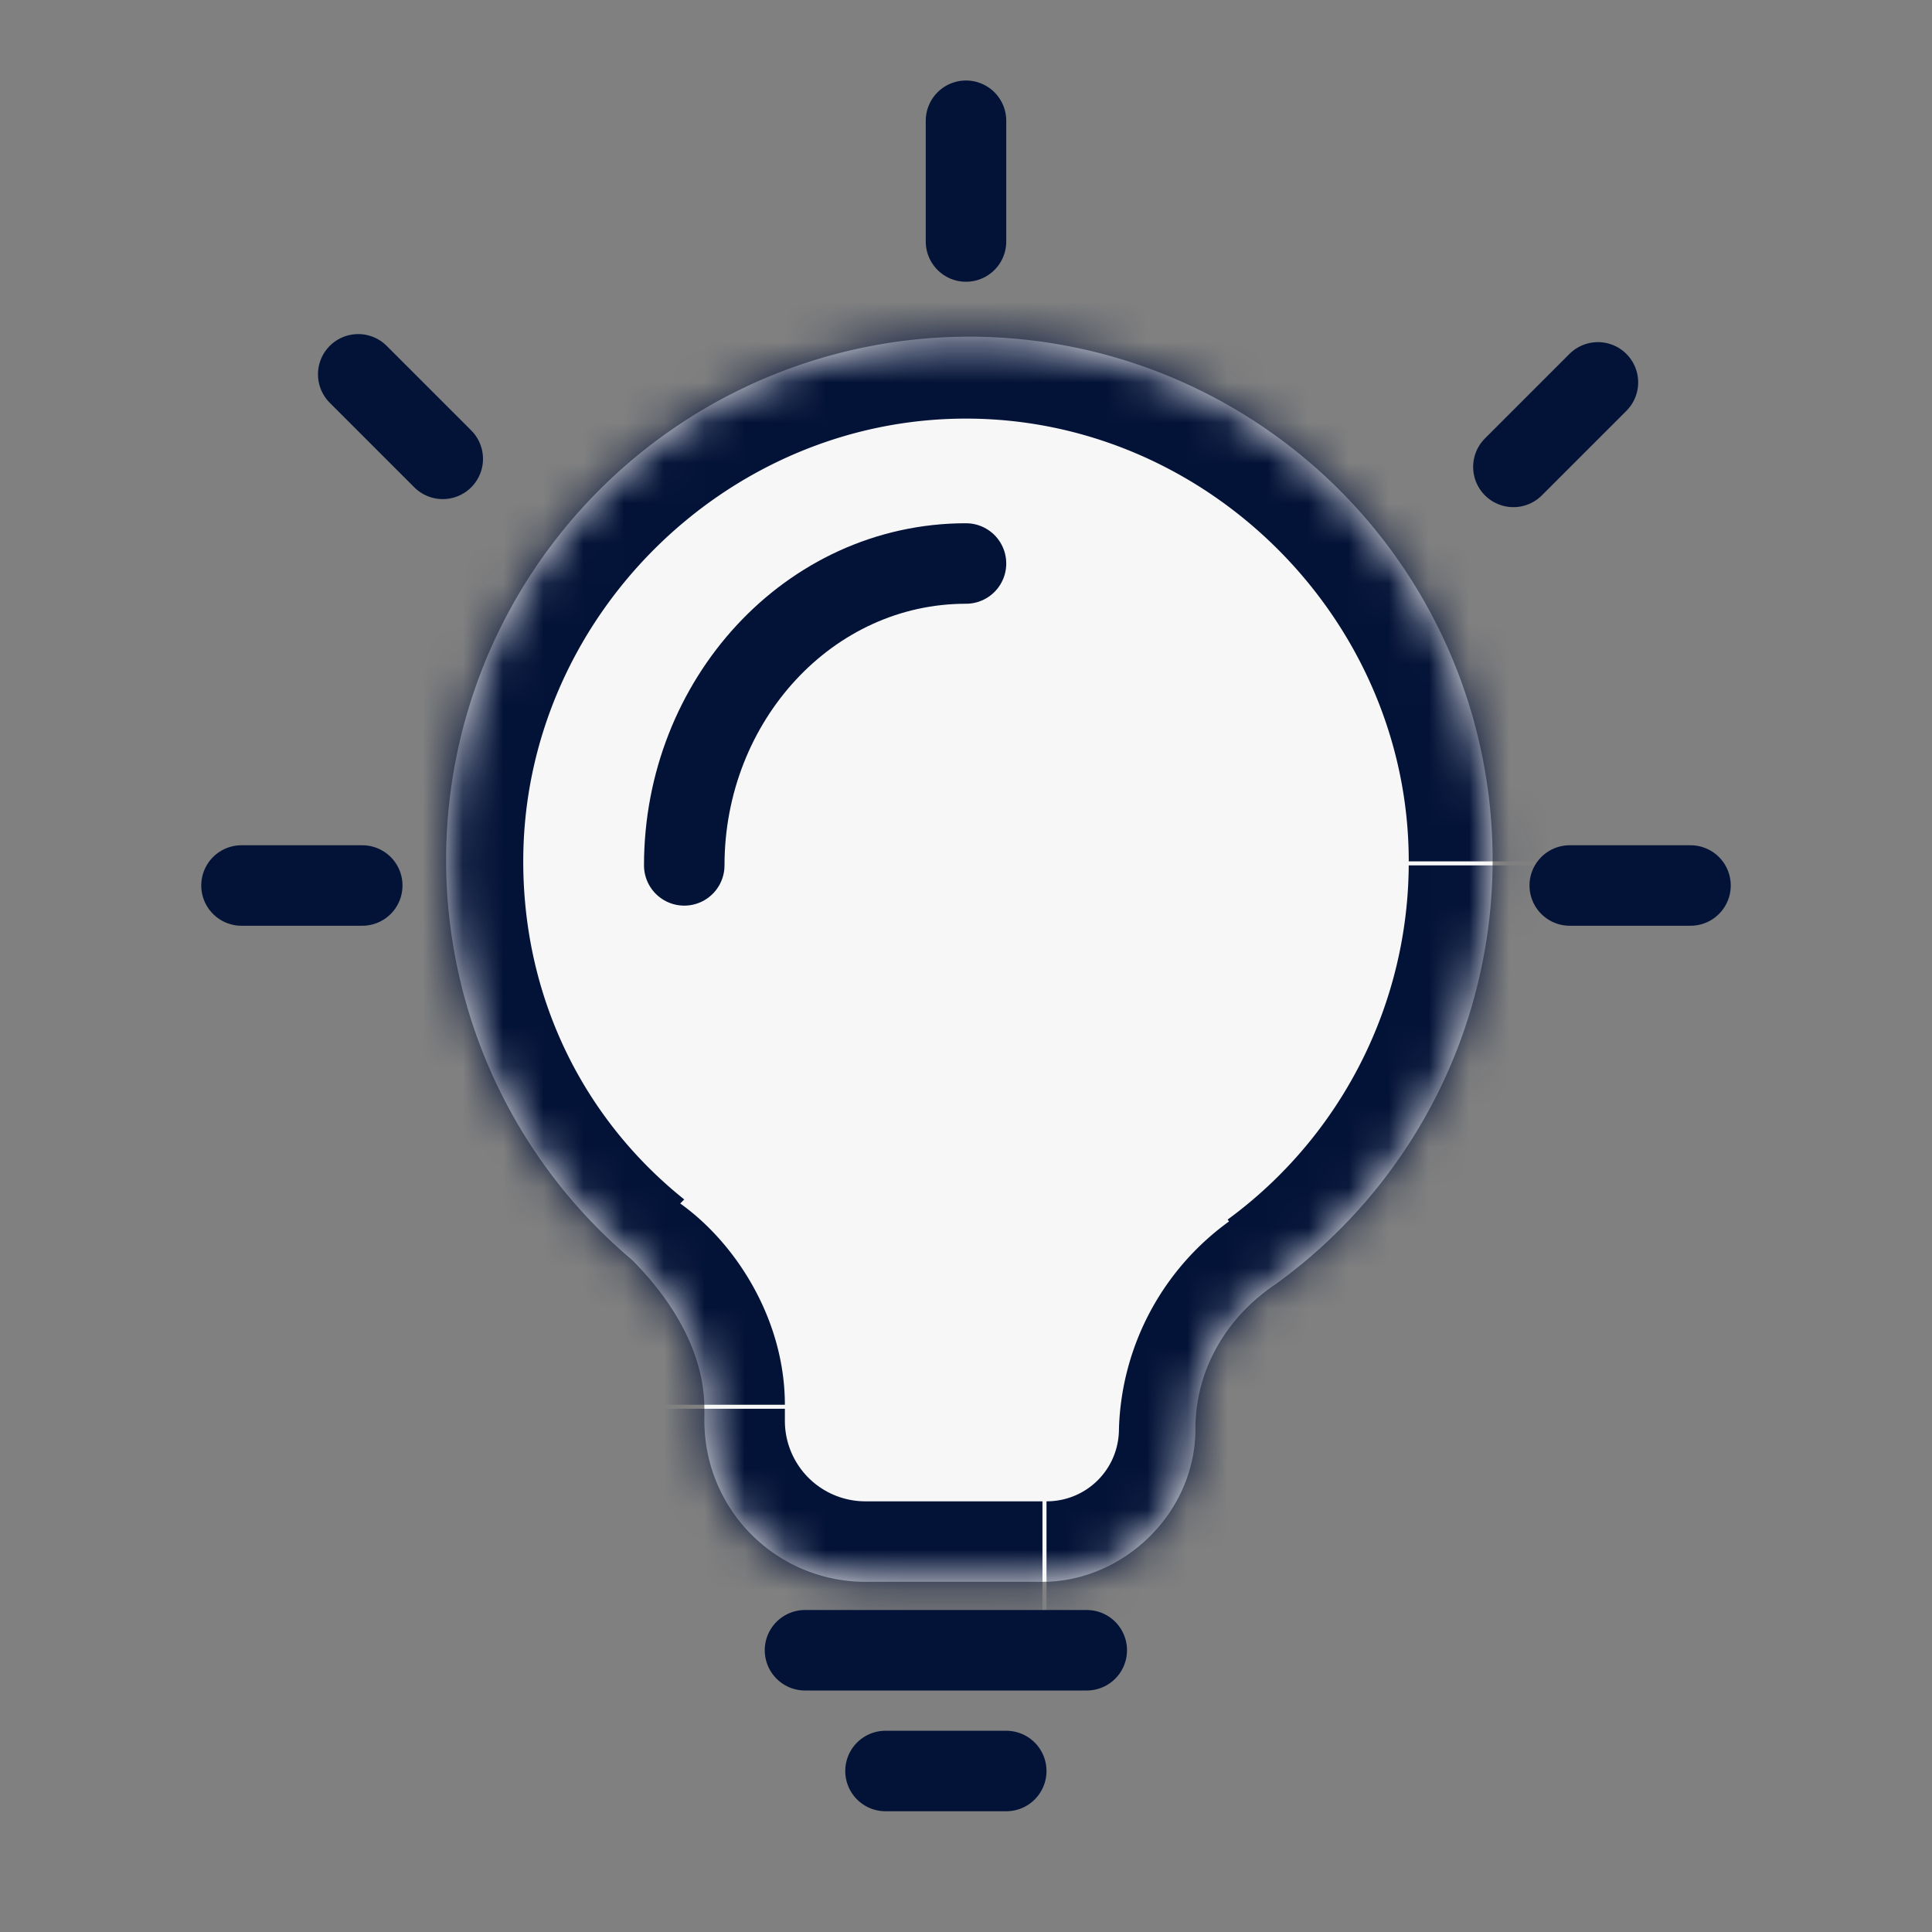
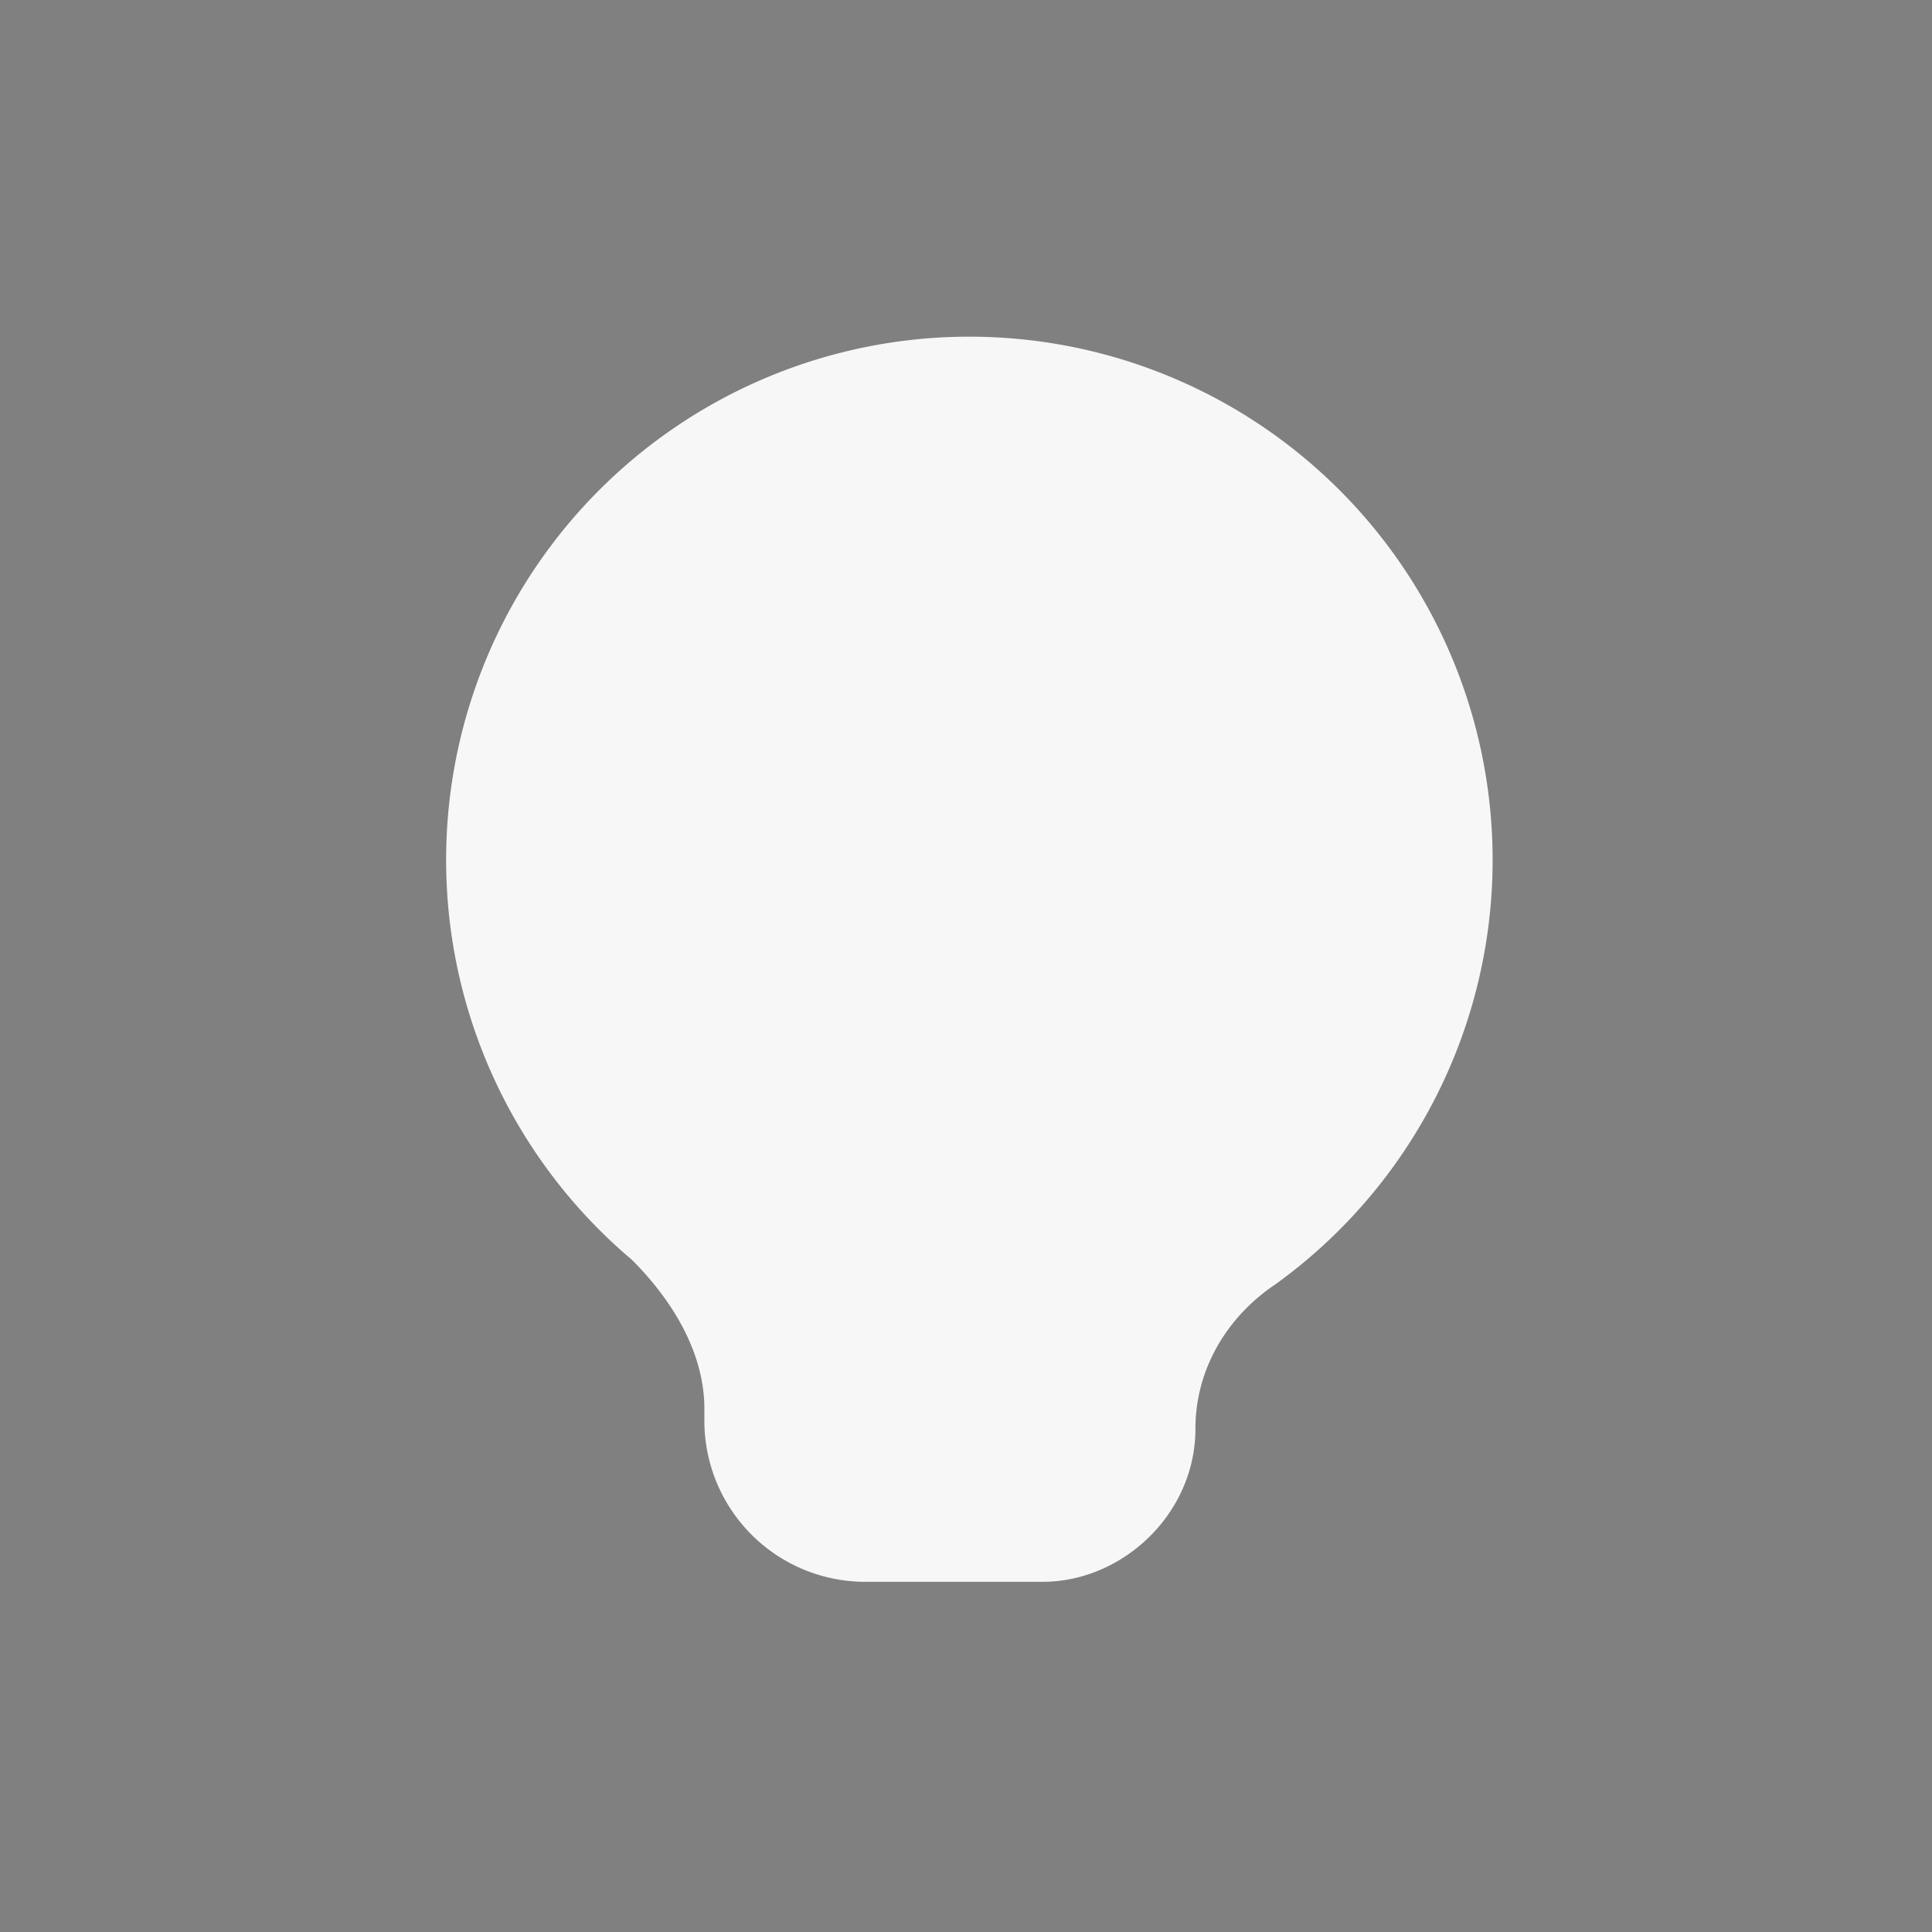
<svg xmlns="http://www.w3.org/2000/svg" fill="none" viewBox="0 0 48 48">
  <rect x="0" y="0" width="48" height="48" fill="#808080" stroke="none" />
  <mask id="a" fill="#fff">
-     <path fill-rule="evenodd" d="M29.7 35.5c0-1.5.8-2.8 2-3.6a13 13 0 10-16-.6c1 1 1.8 2.3 1.8 3.7v.3a4 4 0 004 4h4.4c2 0 3.8-1.7 3.8-3.8z" clip-rule="evenodd" />
-   </mask>
+     </mask>
  <path fill="#F7F7F7" fill-rule="evenodd" d="M29.7 35.5c0-1.5.8-2.8 2-3.6a13 13 0 10-16-.6c1 1 1.8 2.3 1.8 3.7v.3a4 4 0 004 4h4.4c2 0 3.8-1.7 3.8-3.8z" clip-rule="evenodd" />
-   <path fill="#031237" d="M15.6 31.3L14.3 33l1.3-1.6zm16.1.6l-1.2-1.6 1.2 1.6zM35 21.4a11 11 0 01-4.5 8.9l2.4 3.2a15 15 0 006.1-12h-4zm-11-11c6 0 11 5 11 11h4a15 15 0 00-15-15v4zm-11 11c0-6 5-11 11-11v-4a15 15 0 00-15 15h4zm4 8.4c-2.5-2-4-5-4-8.4H9c0 4.6 2 8.7 5.3 11.5l2.6-3zm2.5 5.5V35h-4v.3h4zm6.4 2h-4.4v4h4.4v-4zm-10.4-2a6 6 0 006 6v-4a2 2 0 01-2-2h-4zm-1.2-2.4c.8.6 1.2 1.4 1.2 2h4c0-2.1-1.2-4-2.6-5l-2.6 3zM26 41.3c3.2 0 5.8-2.6 5.8-5.8h-4c0 1-.8 1.8-1.8 1.8v4zm4.6-11a6.6 6.6 0 00-2.8 5.2h4c0-.7.4-1.4 1.2-2l-2.4-3.2z" mask="url(#a)" />
-   <path stroke="#031237" stroke-linecap="round" stroke-width="2" d="M17 21.5c0-4.1 3.1-7.5 7-7.5M20 41h7M22 44h3M6 22h3M39 22h3M37.6 11.6l2.1-2.1M11 11.4L8.9 9.3M24 6V3" />
</svg>